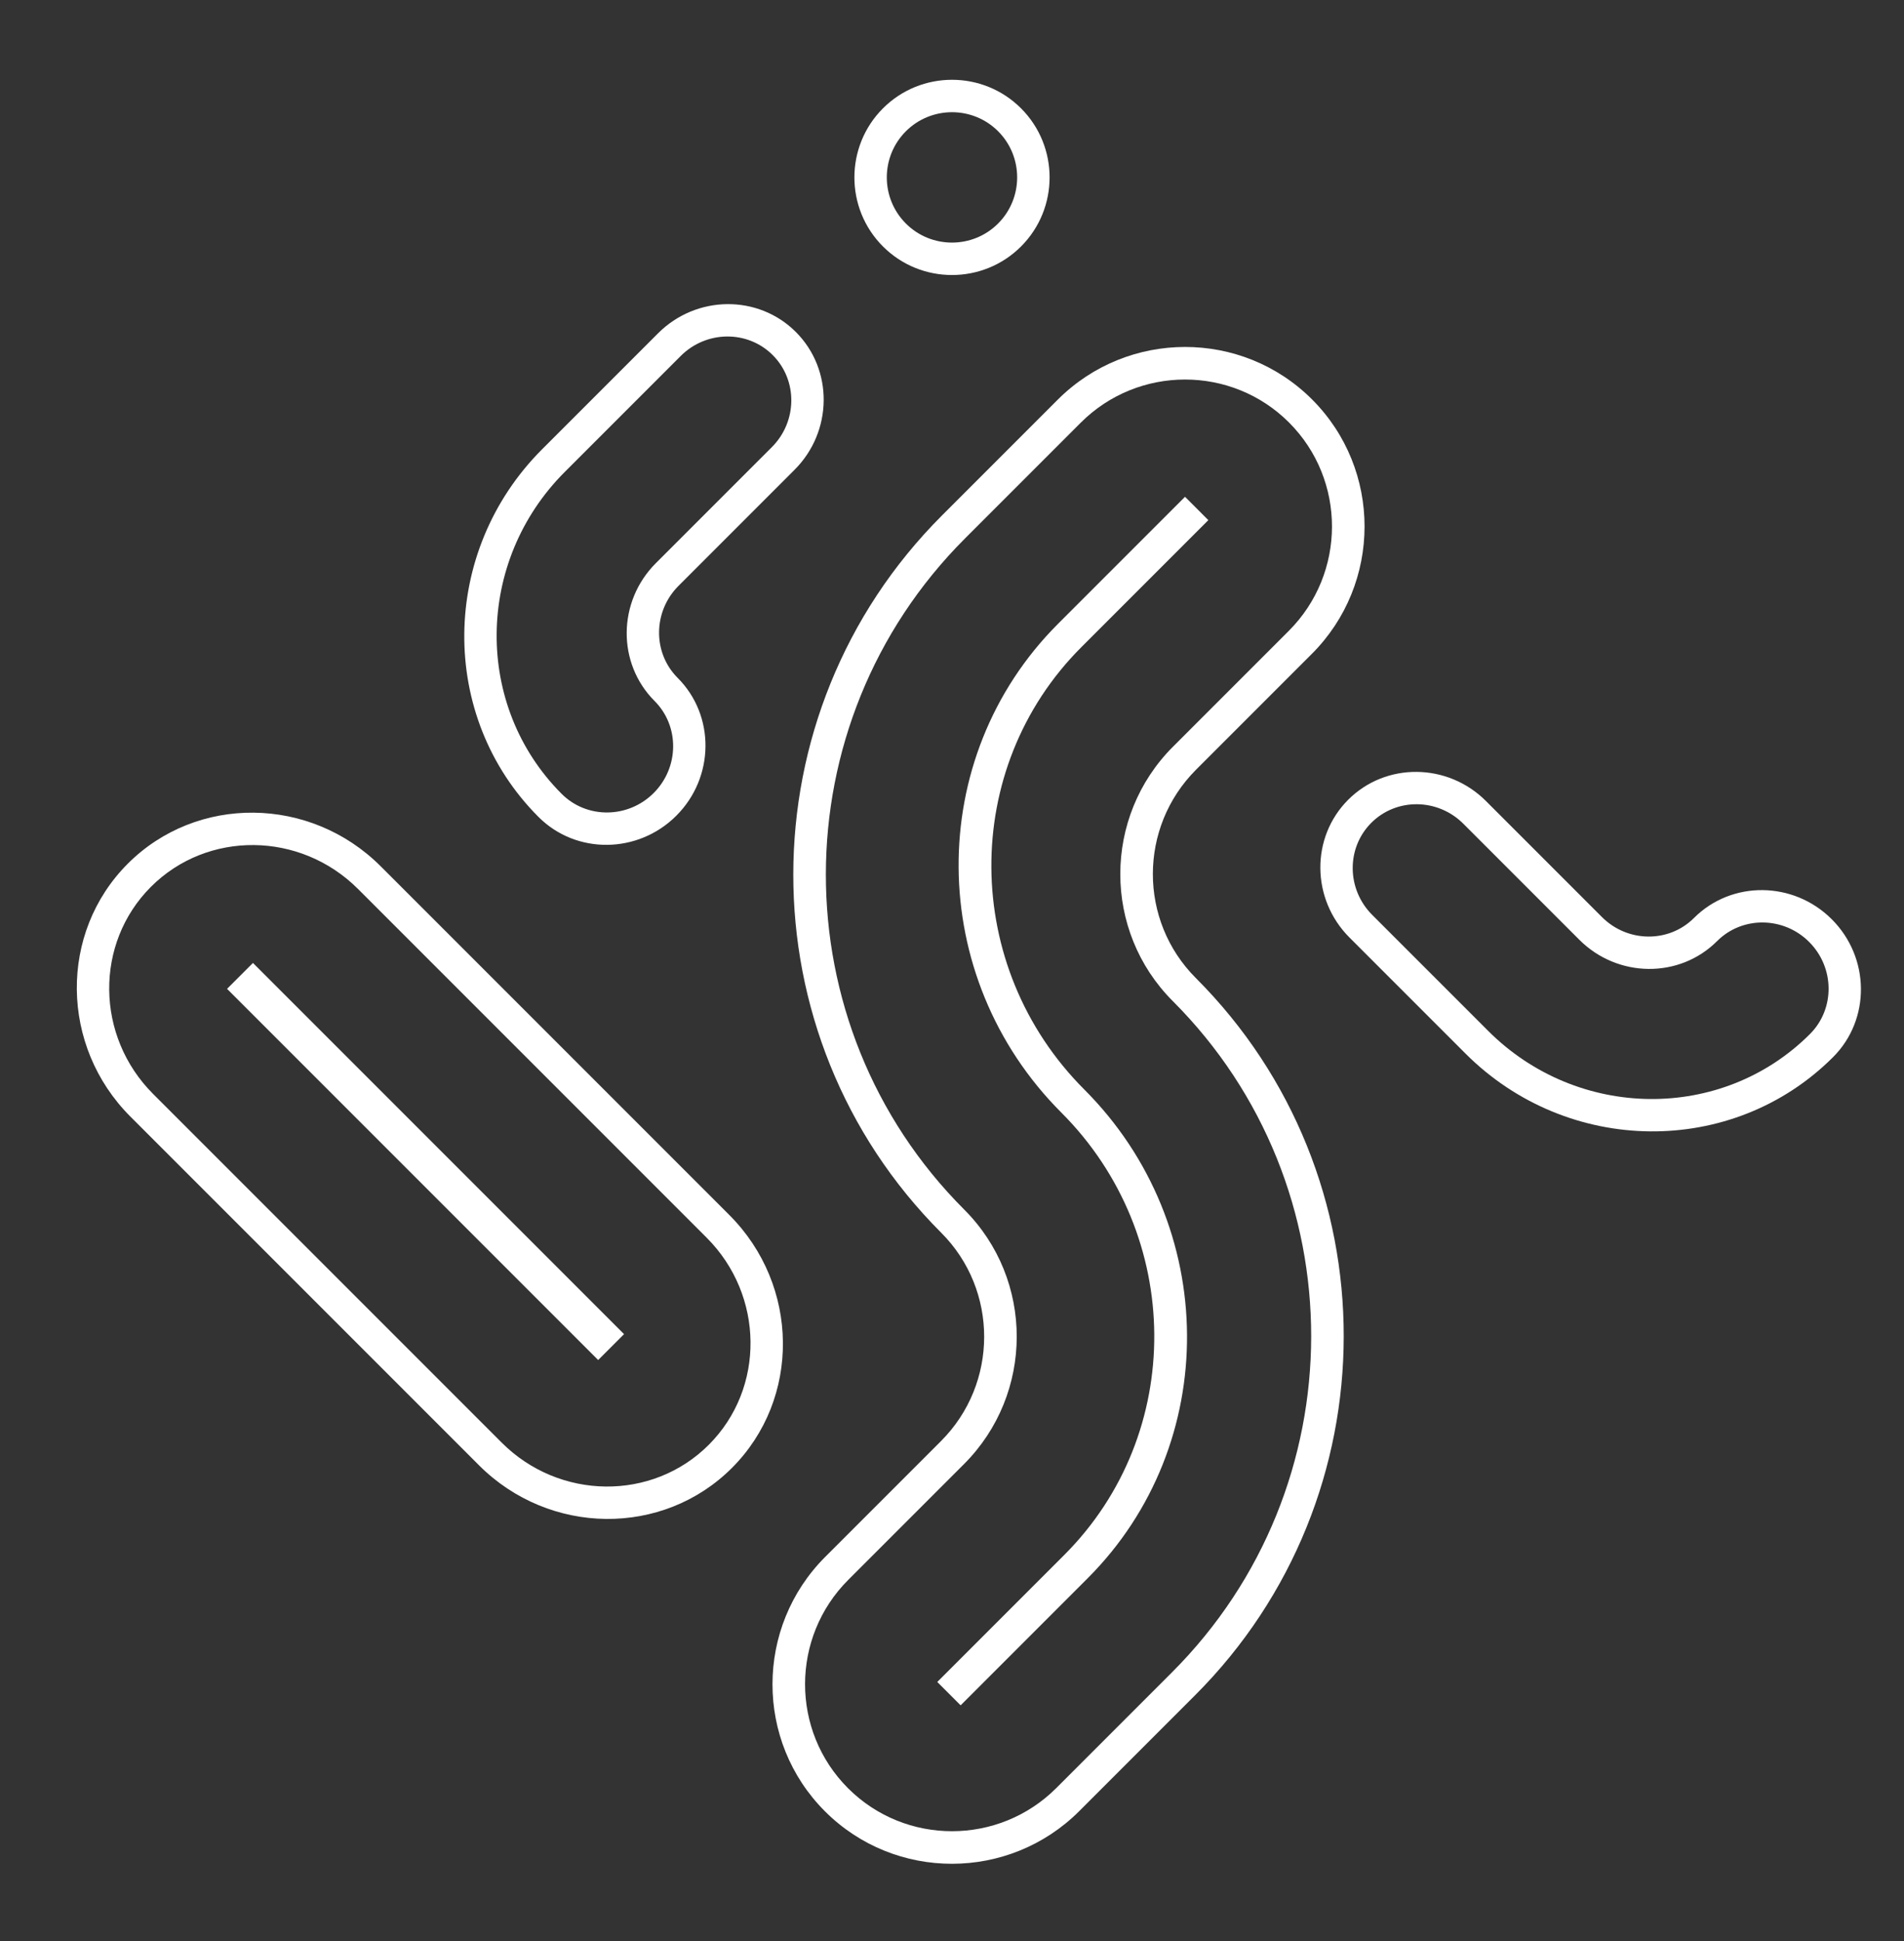
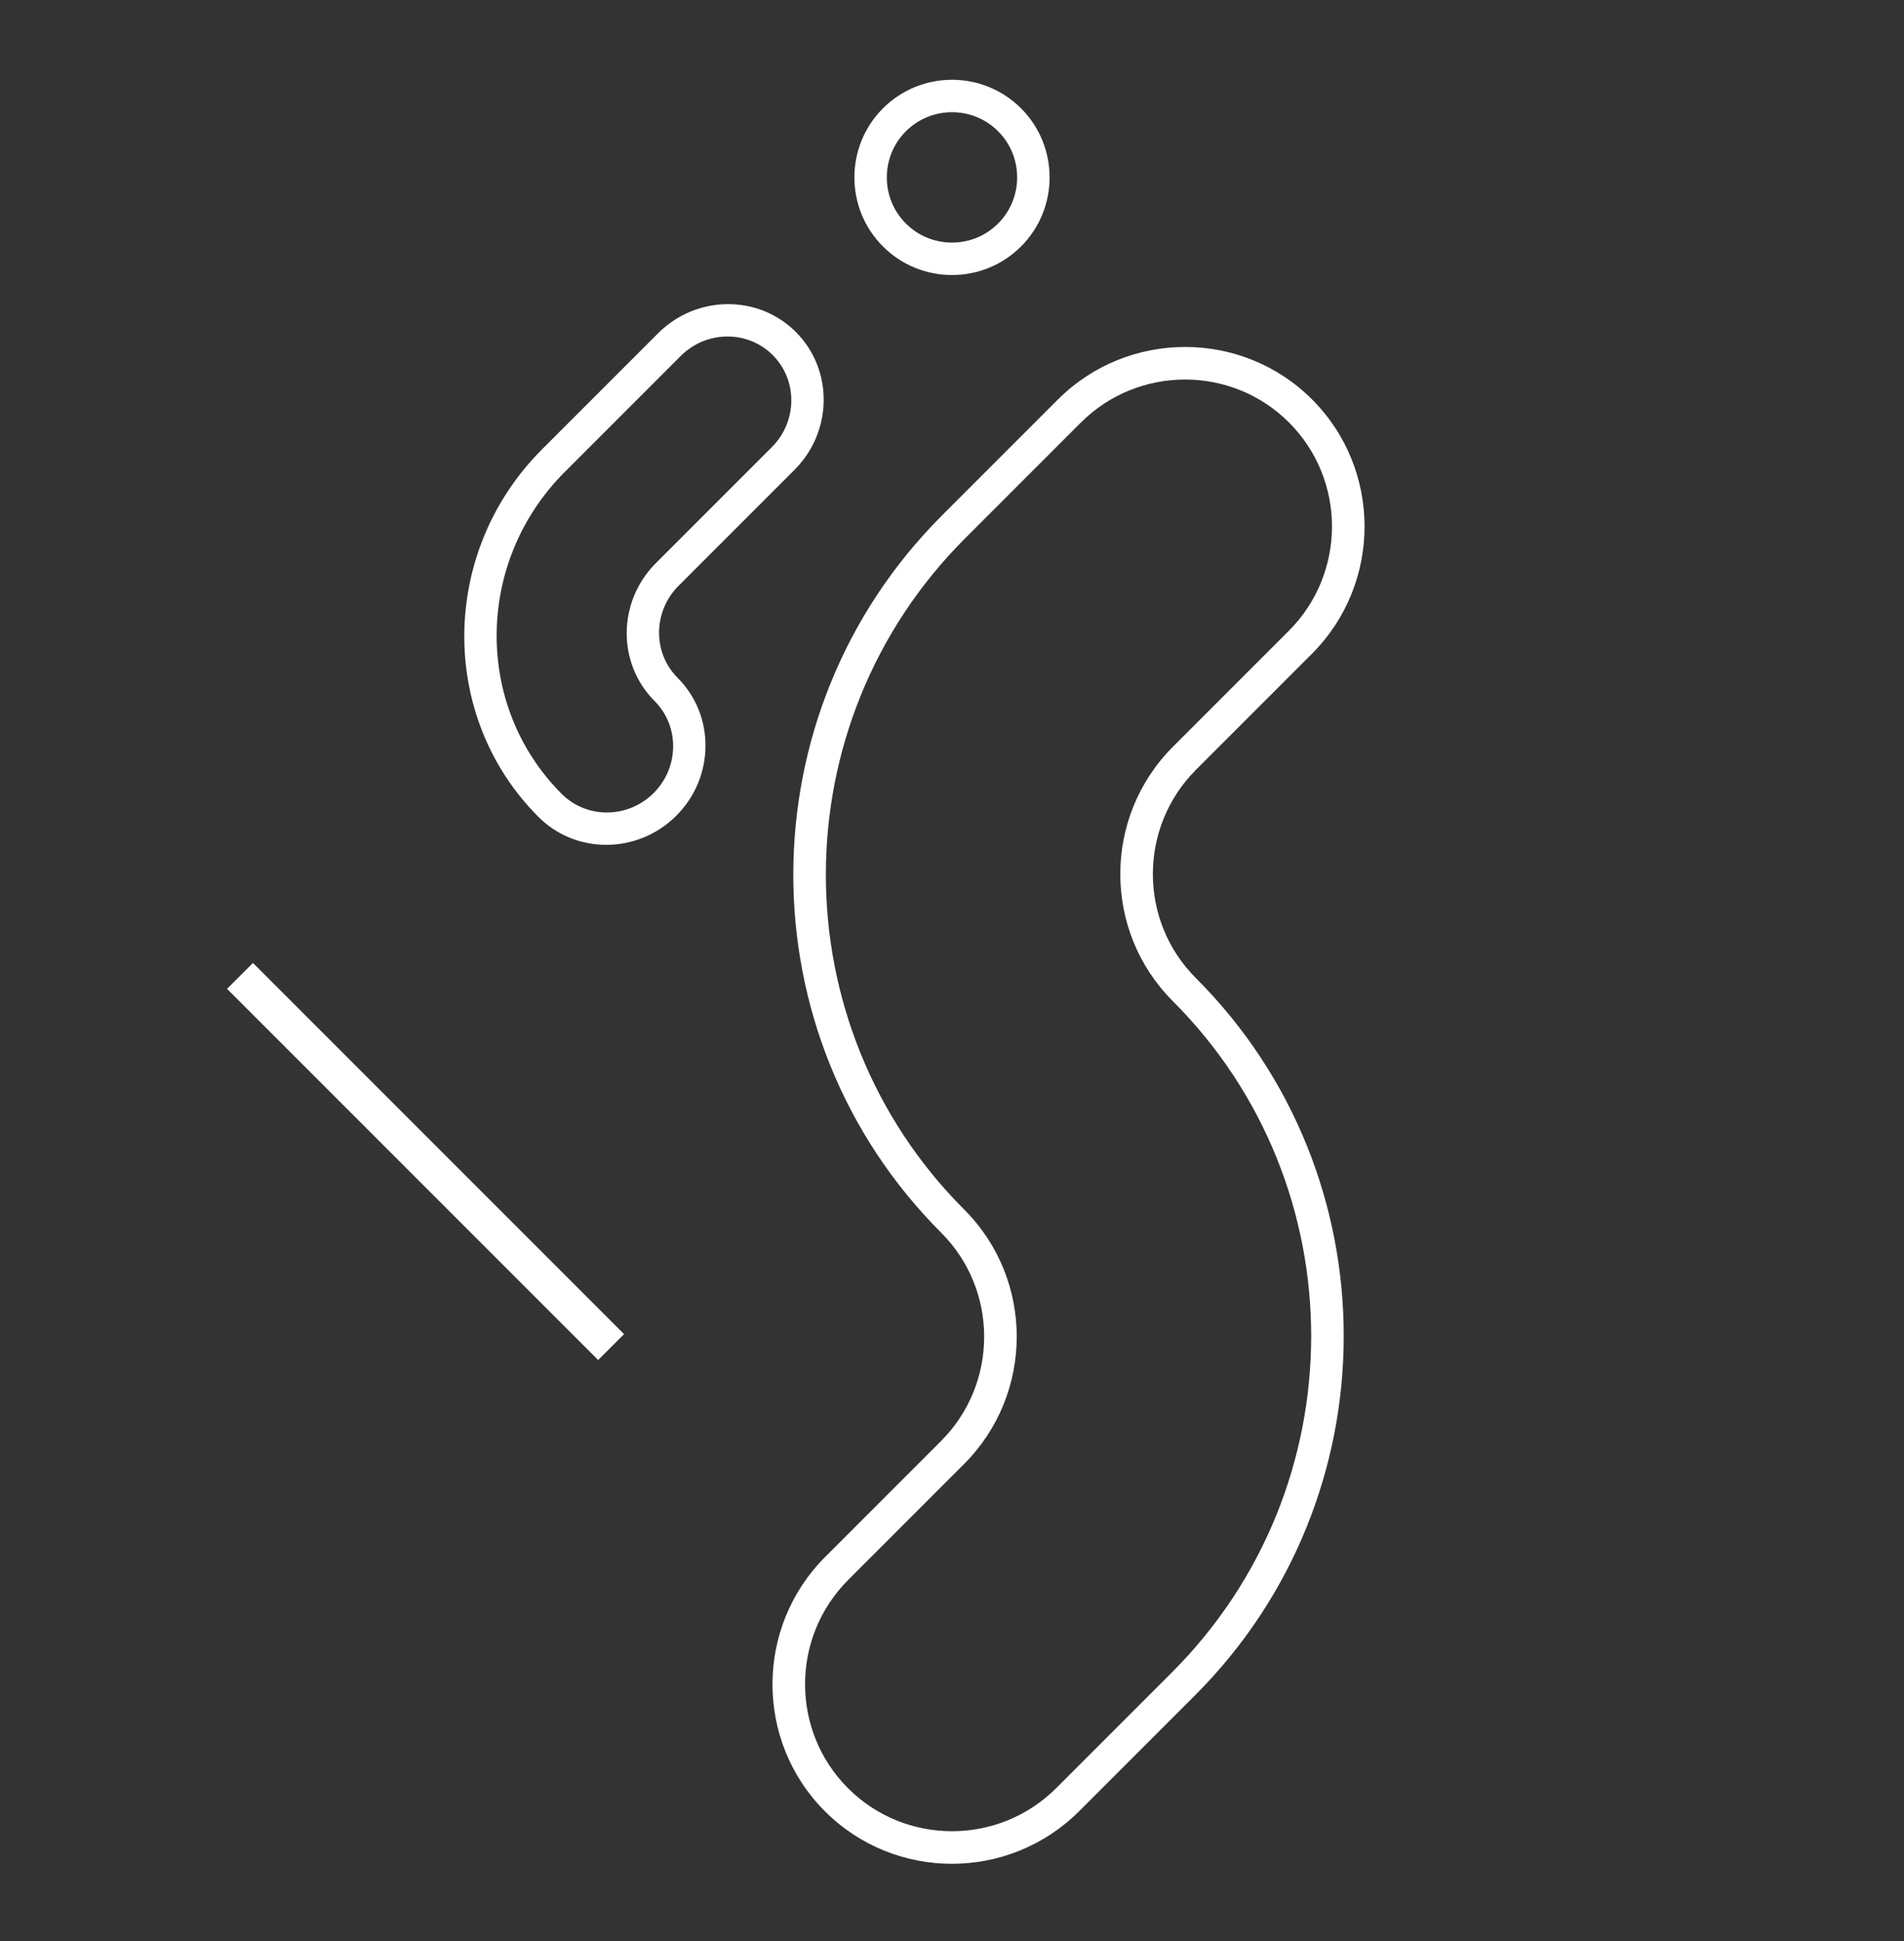
<svg xmlns="http://www.w3.org/2000/svg" width="156px" height="159px" viewBox="0 0 156 159" version="1.1">
  <rect x="0" y="0" width="156" height="159" fill="#333333" stroke="none" />
  <title>Group 11</title>
  <g id="Arminlabs---Test" stroke="none" stroke-width="1" fill="none" fill-rule="evenodd">
    <g id="1-2-Arminlabs" transform="translate(-1036, -1797)">
      <g id="Group-11" transform="translate(1036.218, 1797)">
        <circle id="Oval" cx="78.282" cy="77.5" r="77.5" />
        <g id="Group-8" transform="translate(77.782, 81) rotate(45) translate(-77.782, -81)translate(22.782, 26)" fill="#FFFFFF">
          <path d="M41.721,2.671 C35.076,2.671 29.666,8.092 29.666,14.751 L29.666,28.168 C29.666,49.624 47.088,67.078 68.501,67.078 C76.619,67.078 83.223,73.699 83.223,81.832 L83.223,95.246 C83.223,101.908 88.631,107.326 95.279,107.326 C101.927,107.326 107.334,101.908 107.334,95.246 L107.334,81.832 C107.334,60.376 89.915,42.919 68.501,42.919 C60.381,42.919 53.777,36.301 53.777,28.168 L53.777,14.751 C53.777,8.092 48.37,2.671 41.721,2.671 Z M95.279,110 C87.161,110 80.557,103.383 80.557,95.246 L80.557,81.832 C80.557,75.171 75.147,69.752 68.501,69.752 C45.616,69.752 27,51.096 27,28.168 L27,14.751 C27,6.617 33.604,0 41.721,0 C49.842,0 56.446,6.617 56.446,14.751 L56.446,28.168 C56.446,34.829 61.853,40.248 68.501,40.248 C91.384,40.248 110,58.904 110,81.832 L110,95.246 C110,103.383 103.396,110 95.279,110 Z" id="Fill-1" />
-           <path d="M94.294,96 L94.294,81.279 C94.294,67.246 82.723,55.833 68.5,55.833 C52.784,55.833 40,43.223 40,27.721 L40,13 L42.703,13 L42.703,27.721 C42.703,41.751 54.274,53.167 68.5,53.167 C84.213,53.167 97,65.777 97,81.279 L97,96 L94.294,96 Z" id="Fill-2" />
-           <path d="M14.804,83.628 C8.119,83.628 2.681,88.954 2.681,95.499 C2.681,102.046 8.119,107.372 14.804,107.372 L55.196,107.372 C61.881,107.372 67.319,102.046 67.319,95.499 C67.319,88.954 61.881,83.628 55.196,83.628 L14.804,83.628 Z M14.804,110 C6.641,110 0,103.496 0,95.499 C0,87.504 6.641,81 14.804,81 L55.196,81 C63.359,81 70,87.504 70,95.499 C70,103.496 63.359,110 55.196,110 L14.804,110 Z" id="Fill-3" />
          <polygon id="Fill-4" points="13 97 56 97 56 94 13 94" />
          <path d="M7.906,28.679 C4.994,28.679 2.626,31.093 2.626,34.06 L2.626,47.501 C2.626,57.878 10.91,66.321 21.094,66.321 C24.006,66.321 26.374,63.907 26.374,60.94 C26.374,57.973 24.006,55.559 21.094,55.559 C16.733,55.559 13.186,51.944 13.186,47.501 L13.186,34.06 C13.186,31.093 10.817,28.679 7.906,28.679 Z M21.094,69 C9.463,69 0,59.356 0,47.501 L0,34.06 C0,29.615 3.547,26 7.906,26 C12.267,26 15.814,29.615 15.814,34.06 L15.814,47.501 C15.814,50.469 18.183,52.883 21.094,52.883 C25.453,52.883 29,56.498 29,60.94 C29,65.385 25.453,69 21.094,69 Z" id="Fill-5" />
-           <path d="M75.058,15.813 C72.09,15.813 69.676,18.181 69.676,21.092 C69.676,24.003 72.09,26.372 75.058,26.372 L88.5,26.372 C98.881,26.372 107.324,18.089 107.324,7.908 C107.324,4.997 104.91,2.625 101.942,2.625 C98.975,2.625 96.561,4.997 96.561,7.908 C96.561,12.266 92.945,15.813 88.5,15.813 L75.058,15.813 Z M75.058,29 C70.615,29 67,25.453 67,21.092 C67,16.734 70.615,13.187 75.058,13.187 L88.5,13.187 C91.468,13.187 93.882,10.819 93.882,7.908 C93.882,3.547 97.497,0 101.942,0 C106.385,0 110,3.547 110,7.908 C110,19.538 100.355,29 88.5,29 L75.058,29 Z" id="Fill-6" />
          <path d="M7.999,2.656 C5.053,2.656 2.656,5.056 2.656,8.001 C2.656,10.947 5.053,13.344 7.999,13.344 C10.944,13.344 13.341,10.947 13.341,8.001 C13.341,5.056 10.944,2.656 7.999,2.656 Z M7.999,16 C3.589,16 0,12.411 0,8.001 C0,3.589 3.589,0 7.999,0 C12.411,0 16,3.589 16,8.001 C16,12.411 12.411,16 7.999,16 Z" id="Fill-7" />
        </g>
      </g>
    </g>
  </g>
</svg>